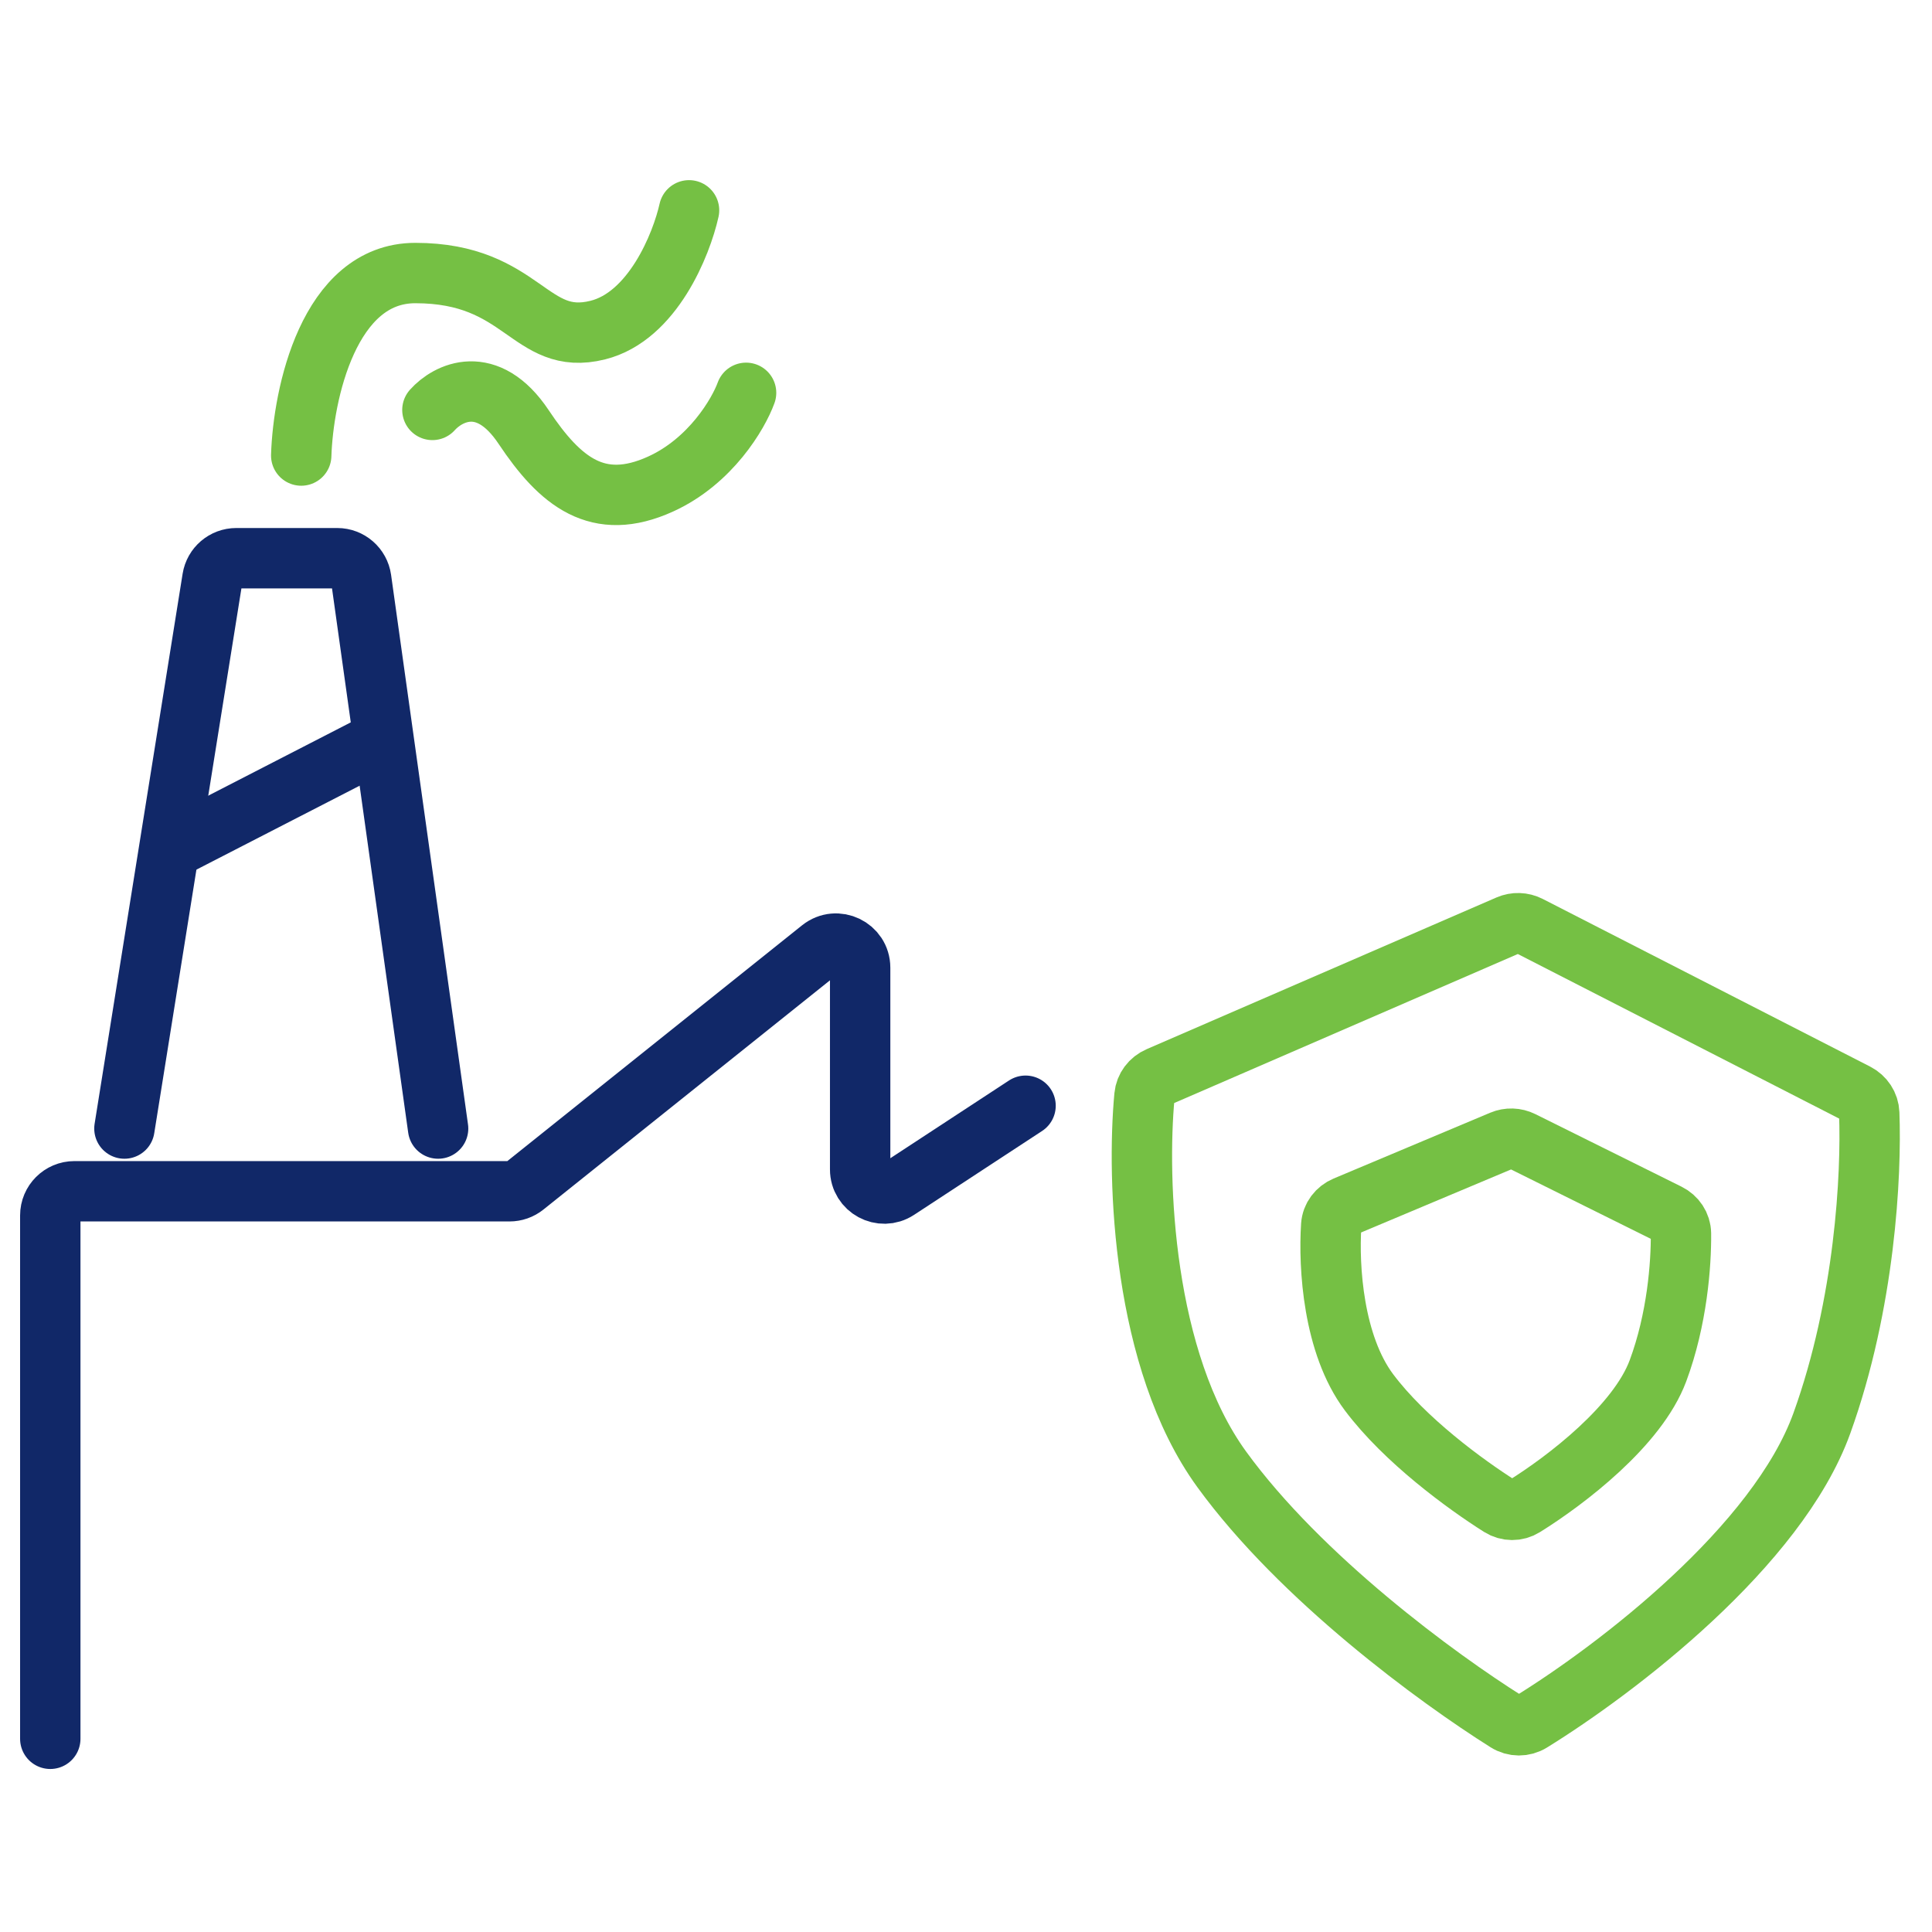
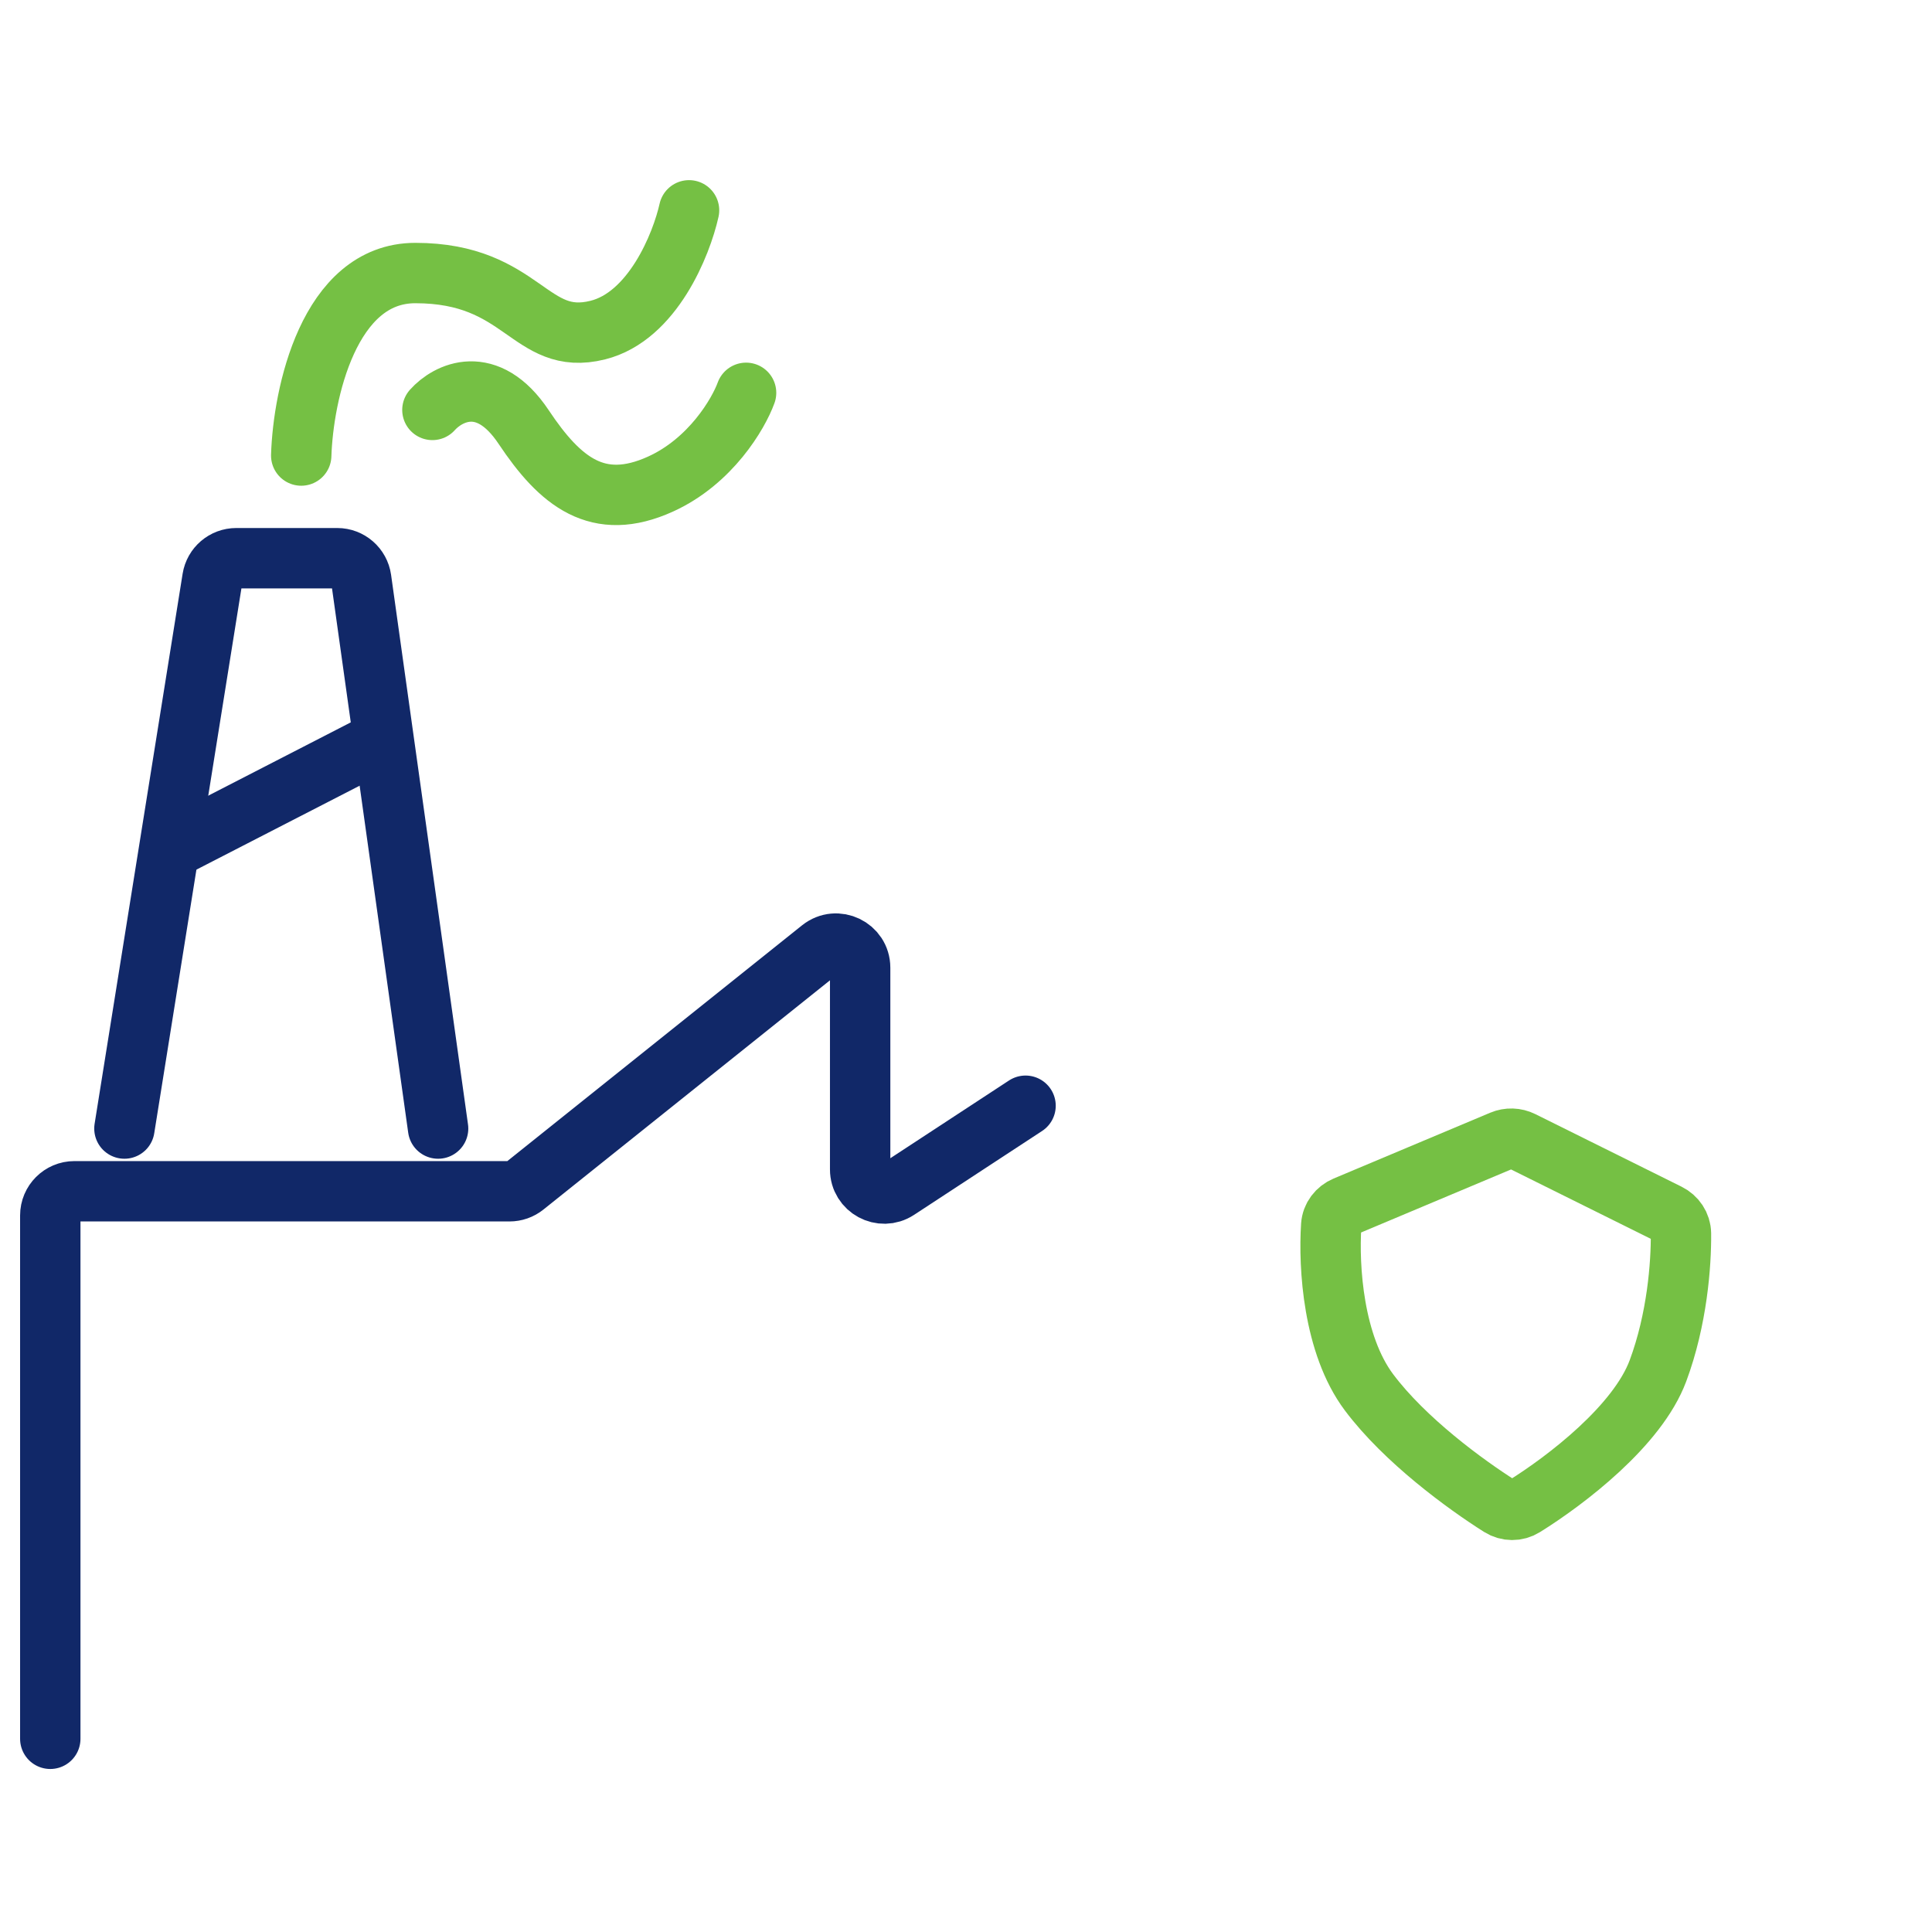
<svg xmlns="http://www.w3.org/2000/svg" width="80" height="80" viewBox="0 0 80 80" fill="none">
  <path d="M2.082 72V50.328C2.082 49.776 2.53 49.328 3.082 49.328H21.097C21.324 49.328 21.544 49.251 21.721 49.109L33.992 39.292C34.647 38.769 35.617 39.235 35.617 40.073V48.422C35.617 49.217 36.5 49.694 37.165 49.259L42.466 45.786M5.152 46.731L8.796 23.956C8.874 23.471 9.292 23.114 9.784 23.114H13.965C14.464 23.114 14.886 23.482 14.956 23.976L18.141 46.731" stroke="#112868" stroke-width="2.5" stroke-linecap="round" />
-   <path d="M50.589 60.842C47.307 56.324 47.067 48.819 47.39 45.381C47.423 45.03 47.65 44.733 47.973 44.593L62.461 38.31C62.735 38.191 63.048 38.201 63.314 38.337L76.87 45.279C77.181 45.439 77.388 45.747 77.401 46.096C77.498 48.635 77.226 53.973 75.441 58.929C73.602 64.032 66.948 69.106 63.401 71.298C63.088 71.491 62.698 71.489 62.388 71.293C59.519 69.491 53.858 65.343 50.589 60.842Z" stroke="#75C044" stroke-width="2.5" stroke-linecap="round" />
  <path d="M56.688 57.654C55.202 55.671 55.011 52.455 55.123 50.745C55.146 50.391 55.378 50.091 55.705 49.954L62.19 47.228C62.458 47.115 62.762 47.125 63.022 47.254L69.072 50.257C69.389 50.414 69.601 50.726 69.605 51.079C69.618 52.352 69.445 54.632 68.653 56.761C67.81 59.03 64.861 61.287 63.107 62.38C62.804 62.569 62.422 62.567 62.12 62.377C60.681 61.469 58.172 59.634 56.688 57.654Z" stroke="#75C044" stroke-width="2.5" stroke-linecap="round" />
  <path d="M7.514 34.923L15.78 30.672" stroke="#112868" stroke-width="2.5" stroke-linecap="round" />
  <mask id="path-5-inside-1_44_92" fill="white">
-     <rect x="11.765" y="57.83" width="12.753" height="14.17" rx="0.5" />
-   </mask>
-   <rect x="11.765" y="57.83" width="12.753" height="14.17" rx="0.5" stroke="#112868" stroke-width="5" mask="url(#path-5-inside-1_44_92)" />
+     </mask>
  <mask id="path-6-inside-2_44_92" fill="white">
-     <rect x="30.185" y="57.83" width="12.753" height="14.17" rx="0.5" />
-   </mask>
-   <rect x="30.185" y="57.83" width="12.753" height="14.17" rx="0.5" stroke="#112868" stroke-width="5" mask="url(#path-6-inside-2_44_92)" />
+     </mask>
  <path d="M12.473 18.863C12.552 16.344 13.607 11.306 17.197 11.306C21.684 11.306 21.92 14.376 24.754 13.668C27.021 13.101 28.217 10.126 28.532 8.709M17.905 16.974C18.535 16.266 20.172 15.415 21.684 17.683C23.195 19.95 24.754 21.225 27.352 20.044C29.43 19.1 30.579 17.132 30.894 16.266" stroke="#75C044" stroke-width="2.5" stroke-linecap="round" />
</svg>